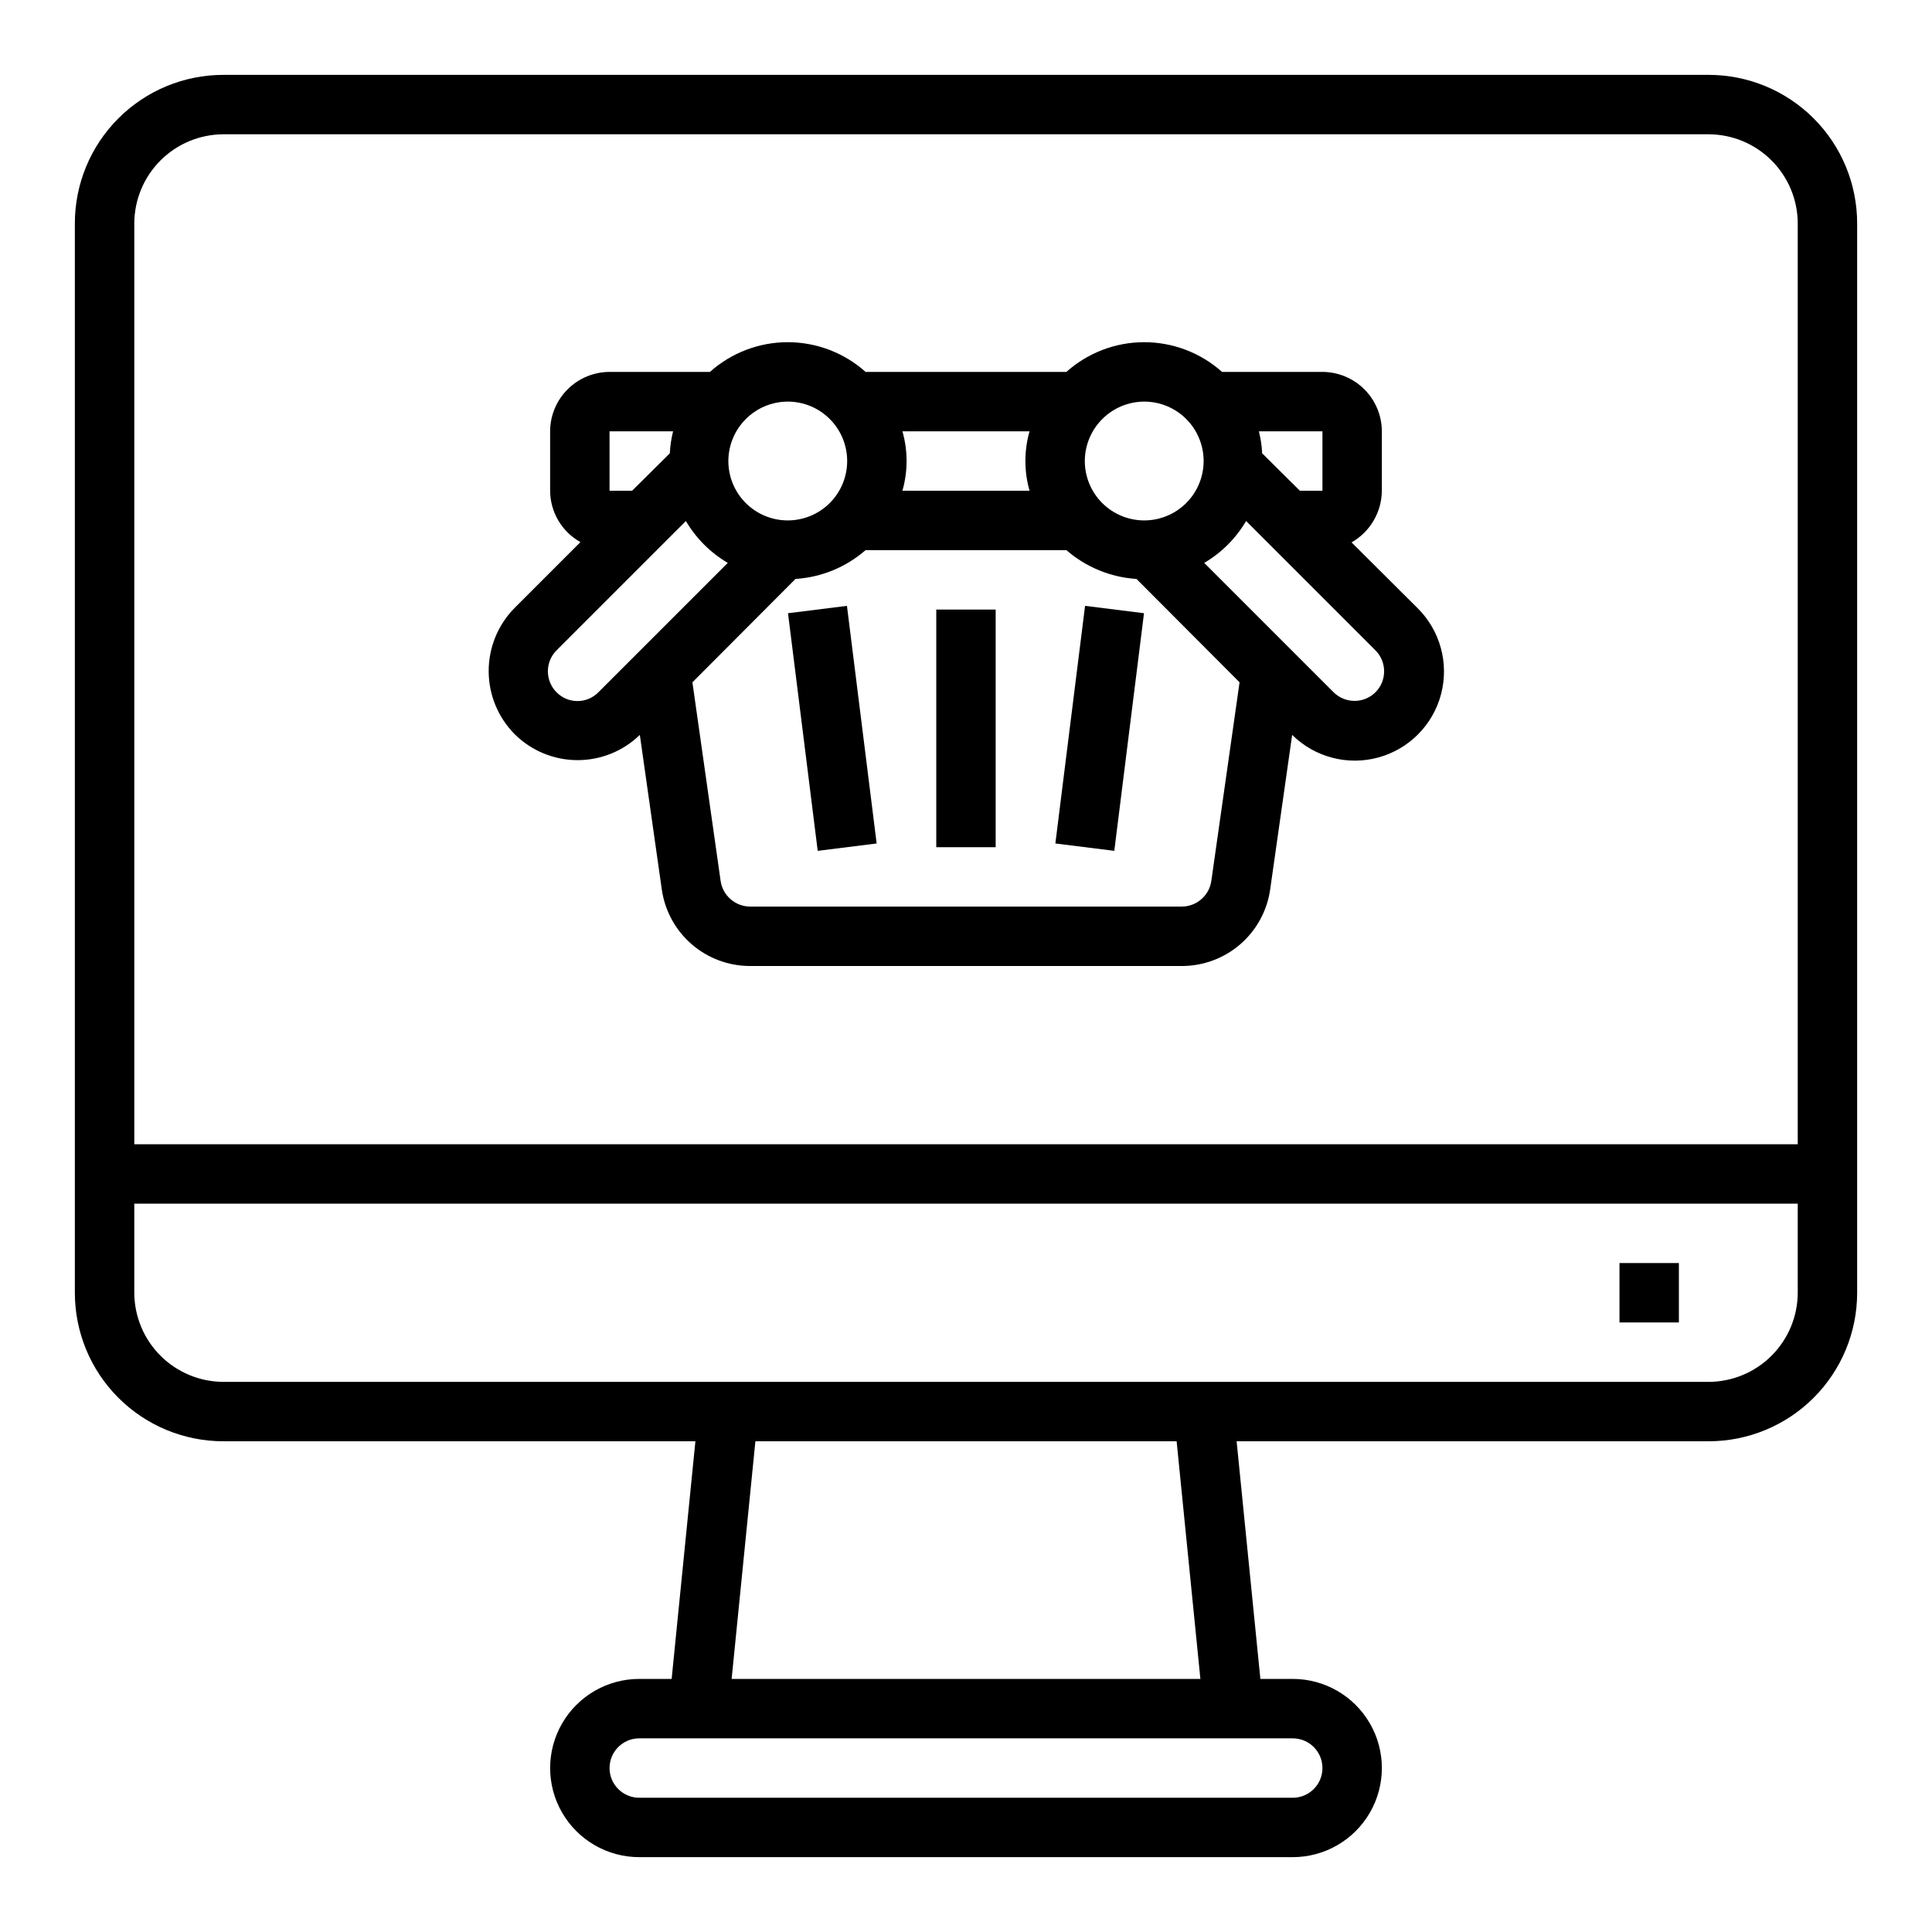
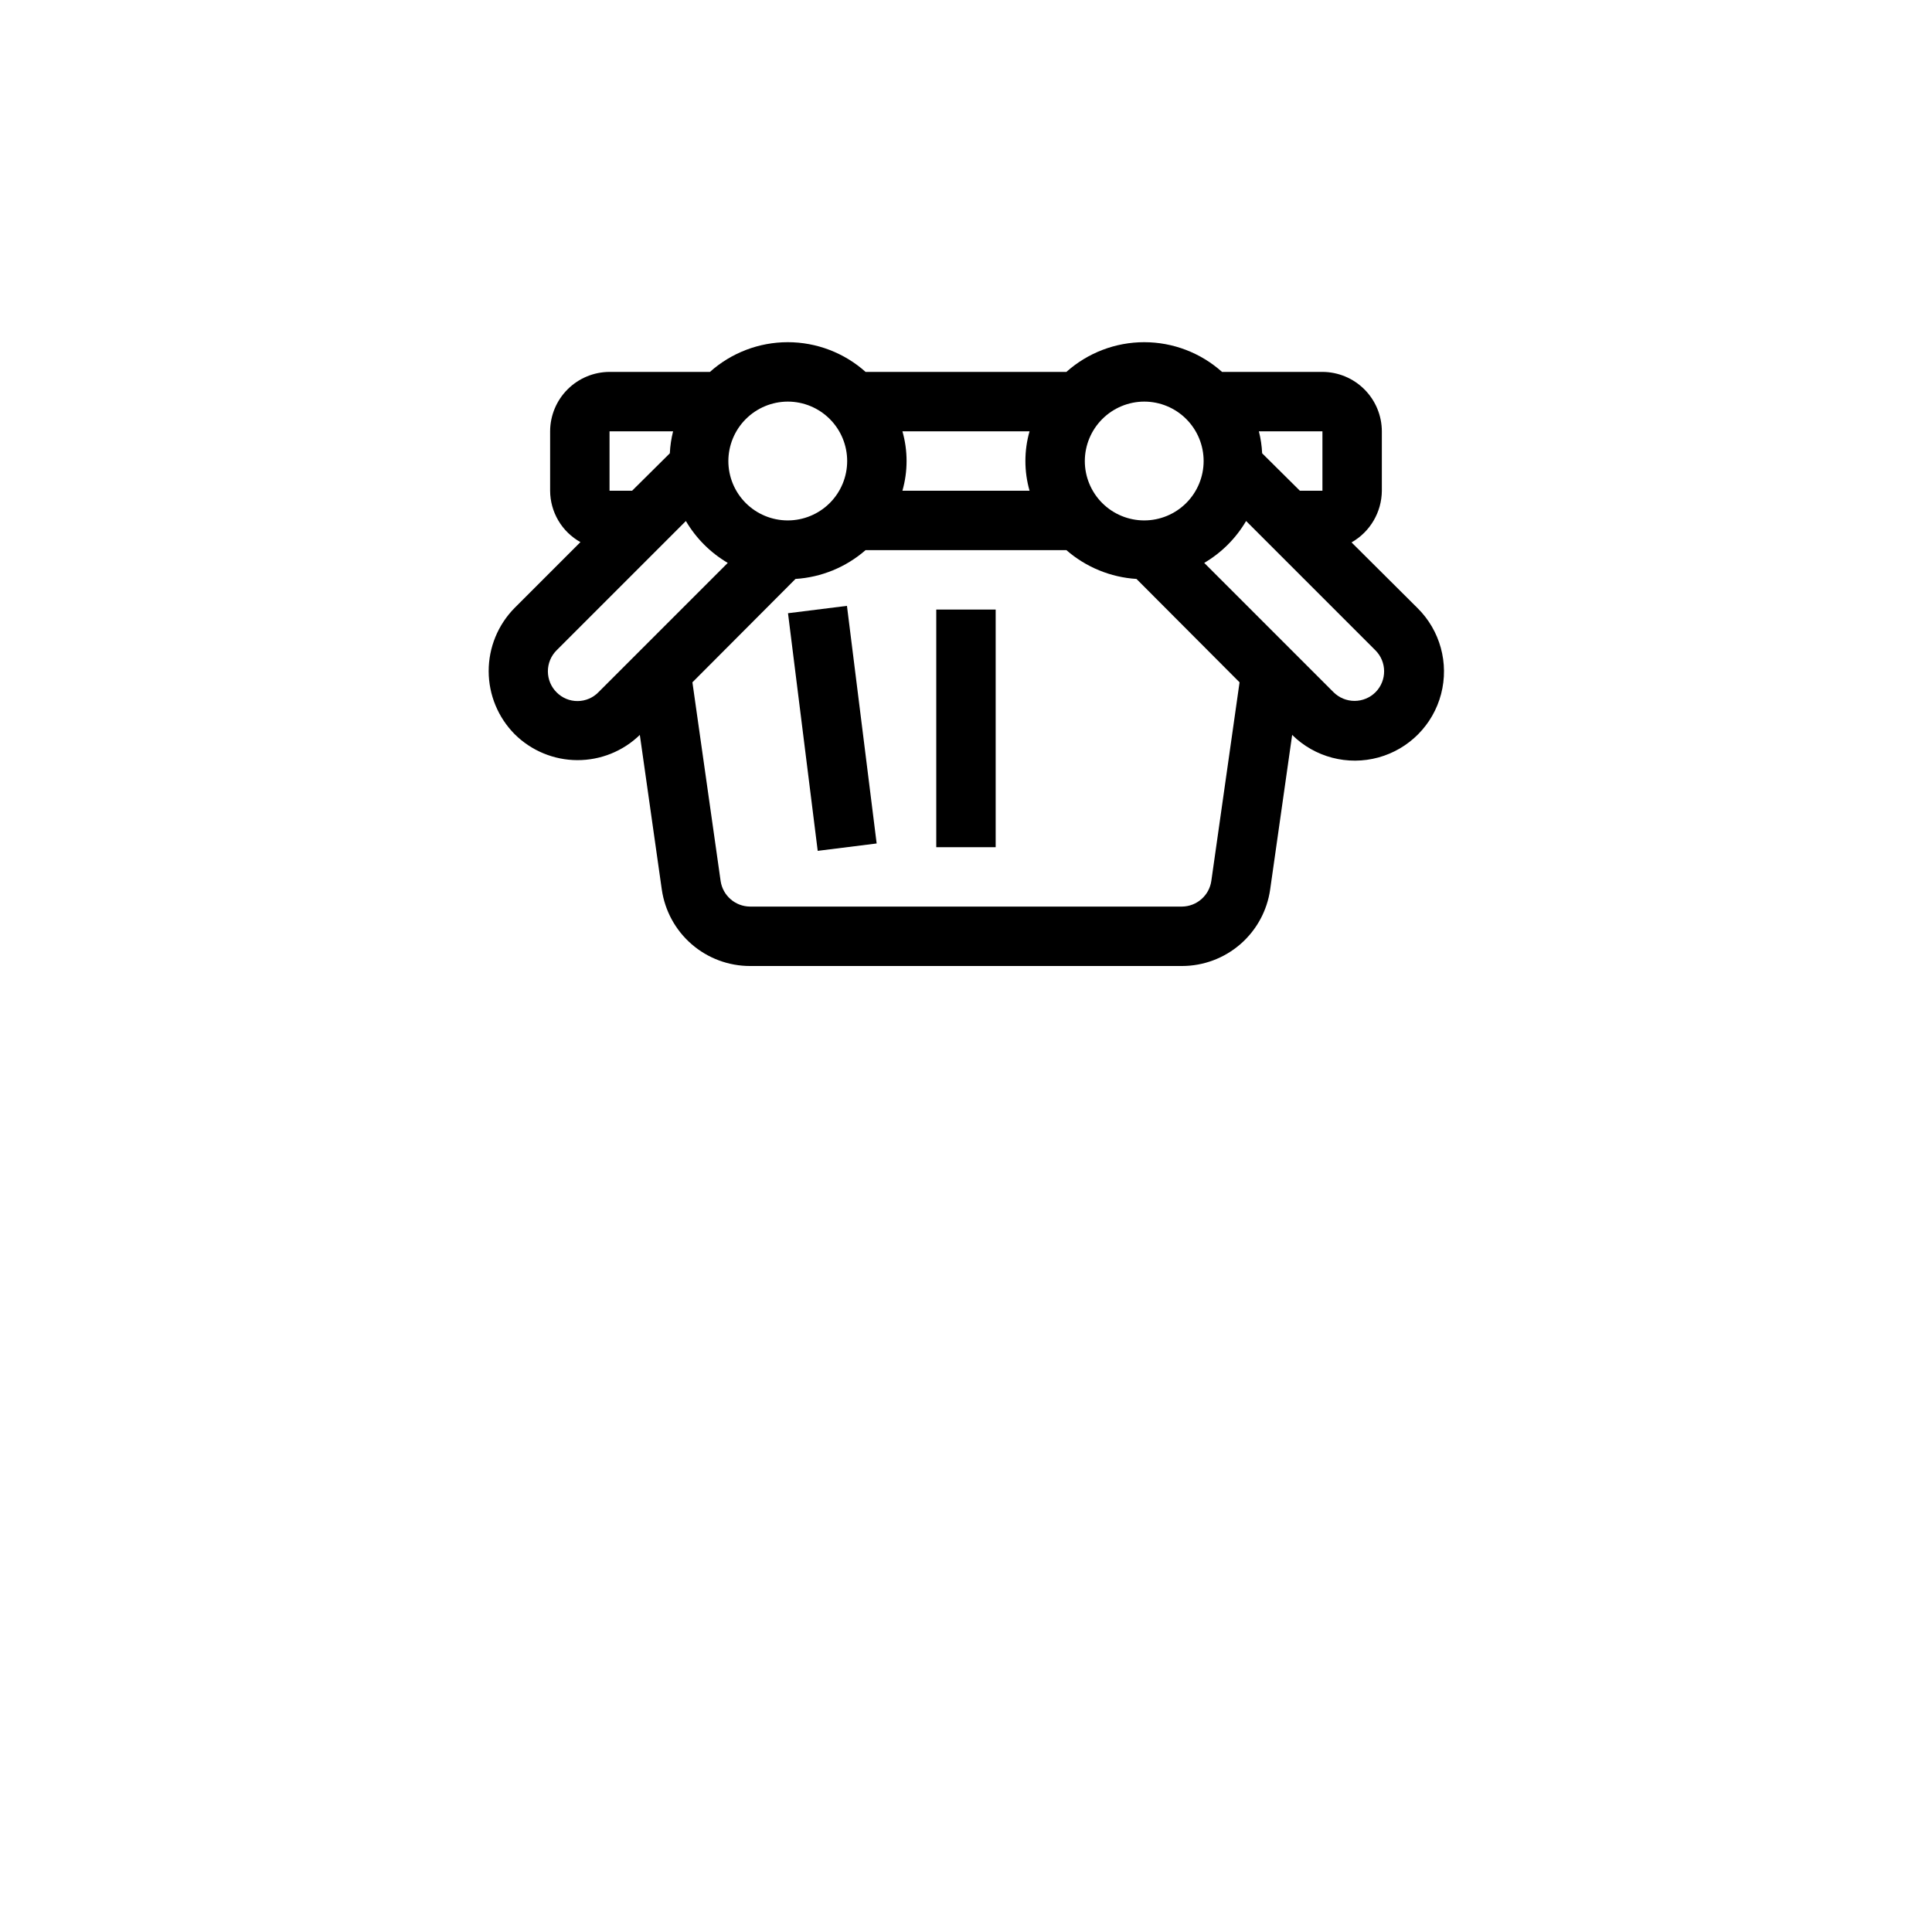
<svg xmlns="http://www.w3.org/2000/svg" fill="#000000" width="800px" height="800px" version="1.1" viewBox="144 144 512 512">
  <g>
-     <path d="m596.8 163.84h-393.6c-10.441 0-20.453 4.148-27.832 11.531-7.383 7.379-11.531 17.391-11.531 27.832v283.39c0 10.441 4.148 20.453 11.531 27.832 7.379 7.383 17.391 11.527 27.832 11.527h125.09l-6.297 62.977h-8.582c-8.438 0-16.234 4.504-20.453 11.809-4.219 7.309-4.219 16.309 0 23.617 4.219 7.305 12.016 11.809 20.453 11.809h173.18c8.438 0 16.234-4.504 20.453-11.809 4.219-7.309 4.219-16.309 0-23.617-4.219-7.305-12.016-11.809-20.453-11.809h-8.578l-6.297-62.977h125.09c10.438 0 20.449-4.144 27.832-11.527 7.379-7.379 11.527-17.391 11.527-27.832v-283.39c0-10.441-4.148-20.453-11.527-27.832-7.383-7.383-17.395-11.531-27.832-11.531zm-110.21 440.84c4.348 0 7.871 3.523 7.871 7.871 0 4.348-3.523 7.871-7.871 7.871h-173.18c-4.348 0-7.871-3.523-7.871-7.871 0-4.348 3.523-7.871 7.871-7.871zm-148.7-15.746 6.297-62.977h111.63l6.297 62.977zm282.53-102.34c-0.016 6.258-2.512 12.254-6.938 16.68-4.426 4.426-10.418 6.918-16.676 6.938h-393.6c-6.258-0.02-12.254-2.512-16.68-6.938s-6.918-10.422-6.938-16.68v-23.613h440.83zm0-39.359h-440.83v-244.03c0.02-6.258 2.512-12.254 6.938-16.68s10.422-6.918 16.68-6.938h393.6c6.258 0.02 12.25 2.512 16.676 6.938 4.426 4.426 6.922 10.422 6.938 16.68z" />
-     <path d="m573.18 478.72h15.742v15.742h-15.742z" />
    <path d="m519.65 305.14-17.477-17.398c4.93-2.805 7.992-8.023 8.031-13.695v-15.746c-0.012-4.172-1.676-8.168-4.625-11.117-2.949-2.949-6.949-4.613-11.121-4.625h-26.605c-5.672-5.07-13.016-7.875-20.625-7.875s-14.949 2.805-20.625 7.875h-53.215c-5.672-5.07-13.016-7.875-20.625-7.875s-14.949 2.805-20.625 7.875h-26.605c-4.172 0.012-8.172 1.676-11.121 4.625-2.949 2.949-4.613 6.945-4.625 11.117v15.746c0.012 2.777 0.762 5.504 2.172 7.894 1.41 2.394 3.434 4.371 5.859 5.723l-17.477 17.477c-4.394 4.465-6.852 10.48-6.84 16.746 0.016 6.262 2.5 12.27 6.918 16.711 4.402 4.359 10.344 6.82 16.539 6.848 6.195 0.031 12.16-2.371 16.602-6.691l5.824 41.012h0.004c0.812 5.621 3.625 10.758 7.918 14.477 4.293 3.715 9.781 5.758 15.461 5.758h114.46c5.691-0.004 11.191-2.059 15.484-5.789 4.297-3.731 7.102-8.887 7.898-14.523l5.824-40.934c6.004 5.934 14.719 8.215 22.859 5.981 8.141-2.231 14.473-8.637 16.609-16.805 2.137-8.168-0.246-16.855-6.25-22.789zm-25.191-46.84v15.742h-5.984l-9.996-9.918 0.004 0.004c-0.09-1.969-0.383-3.918-0.867-5.828zm-47.23-7.871c4.176 0 8.18 1.66 11.133 4.613 2.953 2.949 4.613 6.957 4.613 11.133s-1.66 8.18-4.613 11.133c-2.953 2.949-6.957 4.609-11.133 4.609s-8.18-1.66-11.133-4.609c-2.953-2.953-4.609-6.957-4.609-11.133 0.012-4.172 1.672-8.172 4.625-11.121 2.949-2.949 6.945-4.613 11.117-4.625zm-64.078 7.871h33.691c-1.469 5.144-1.469 10.602 0 15.746h-33.691c1.469-5.144 1.469-10.602 0-15.746zm-30.387-7.871c4.176 0 8.18 1.66 11.133 4.613 2.953 2.949 4.613 6.957 4.613 11.133s-1.66 8.18-4.613 11.133c-2.953 2.949-6.957 4.609-11.133 4.609s-8.18-1.66-11.133-4.609c-2.953-2.953-4.609-6.957-4.609-11.133 0.012-4.172 1.676-8.172 4.625-11.121 2.949-2.949 6.945-4.613 11.117-4.625zm-47.23 7.871h16.848-0.004c-0.484 1.91-0.773 3.859-0.863 5.828l-10 9.918h-5.981zm-2.914 69.117c-1.449 1.504-3.445 2.356-5.531 2.371-2.09 0.016-4.098-0.812-5.566-2.293-1.492-1.477-2.328-3.488-2.328-5.59 0-2.098 0.836-4.109 2.328-5.586l34.242-34.242v-0.004c2.695 4.586 6.516 8.406 11.098 11.102zm162.4 49.988c-0.539 3.898-3.856 6.812-7.793 6.848h-114.46c-3.91-0.031-7.215-2.902-7.793-6.769l-7.477-52.664 27.316-27.395h-0.004c6.863-0.434 13.395-3.117 18.578-7.637h53.215c5.184 4.519 11.715 7.203 18.578 7.637l27.316 27.395zm43.531-49.988h0.004c-1.48 1.492-3.492 2.328-5.59 2.328s-4.109-0.836-5.59-2.328l-34.242-34.242c4.582-2.695 8.402-6.516 11.098-11.102l34.246 34.246c3.074 3.047 3.109 8.008 0.078 11.098z" />
    <path d="m392.12 305.54h15.742v62.977h-15.742z" />
-     <path d="m423.68 367.53 7.871-62.973 15.621 1.953-7.871 62.973z" />
    <path d="m352.83 306.51 15.621-1.953 7.871 62.973-15.621 1.953z" />
  </g>
</svg>